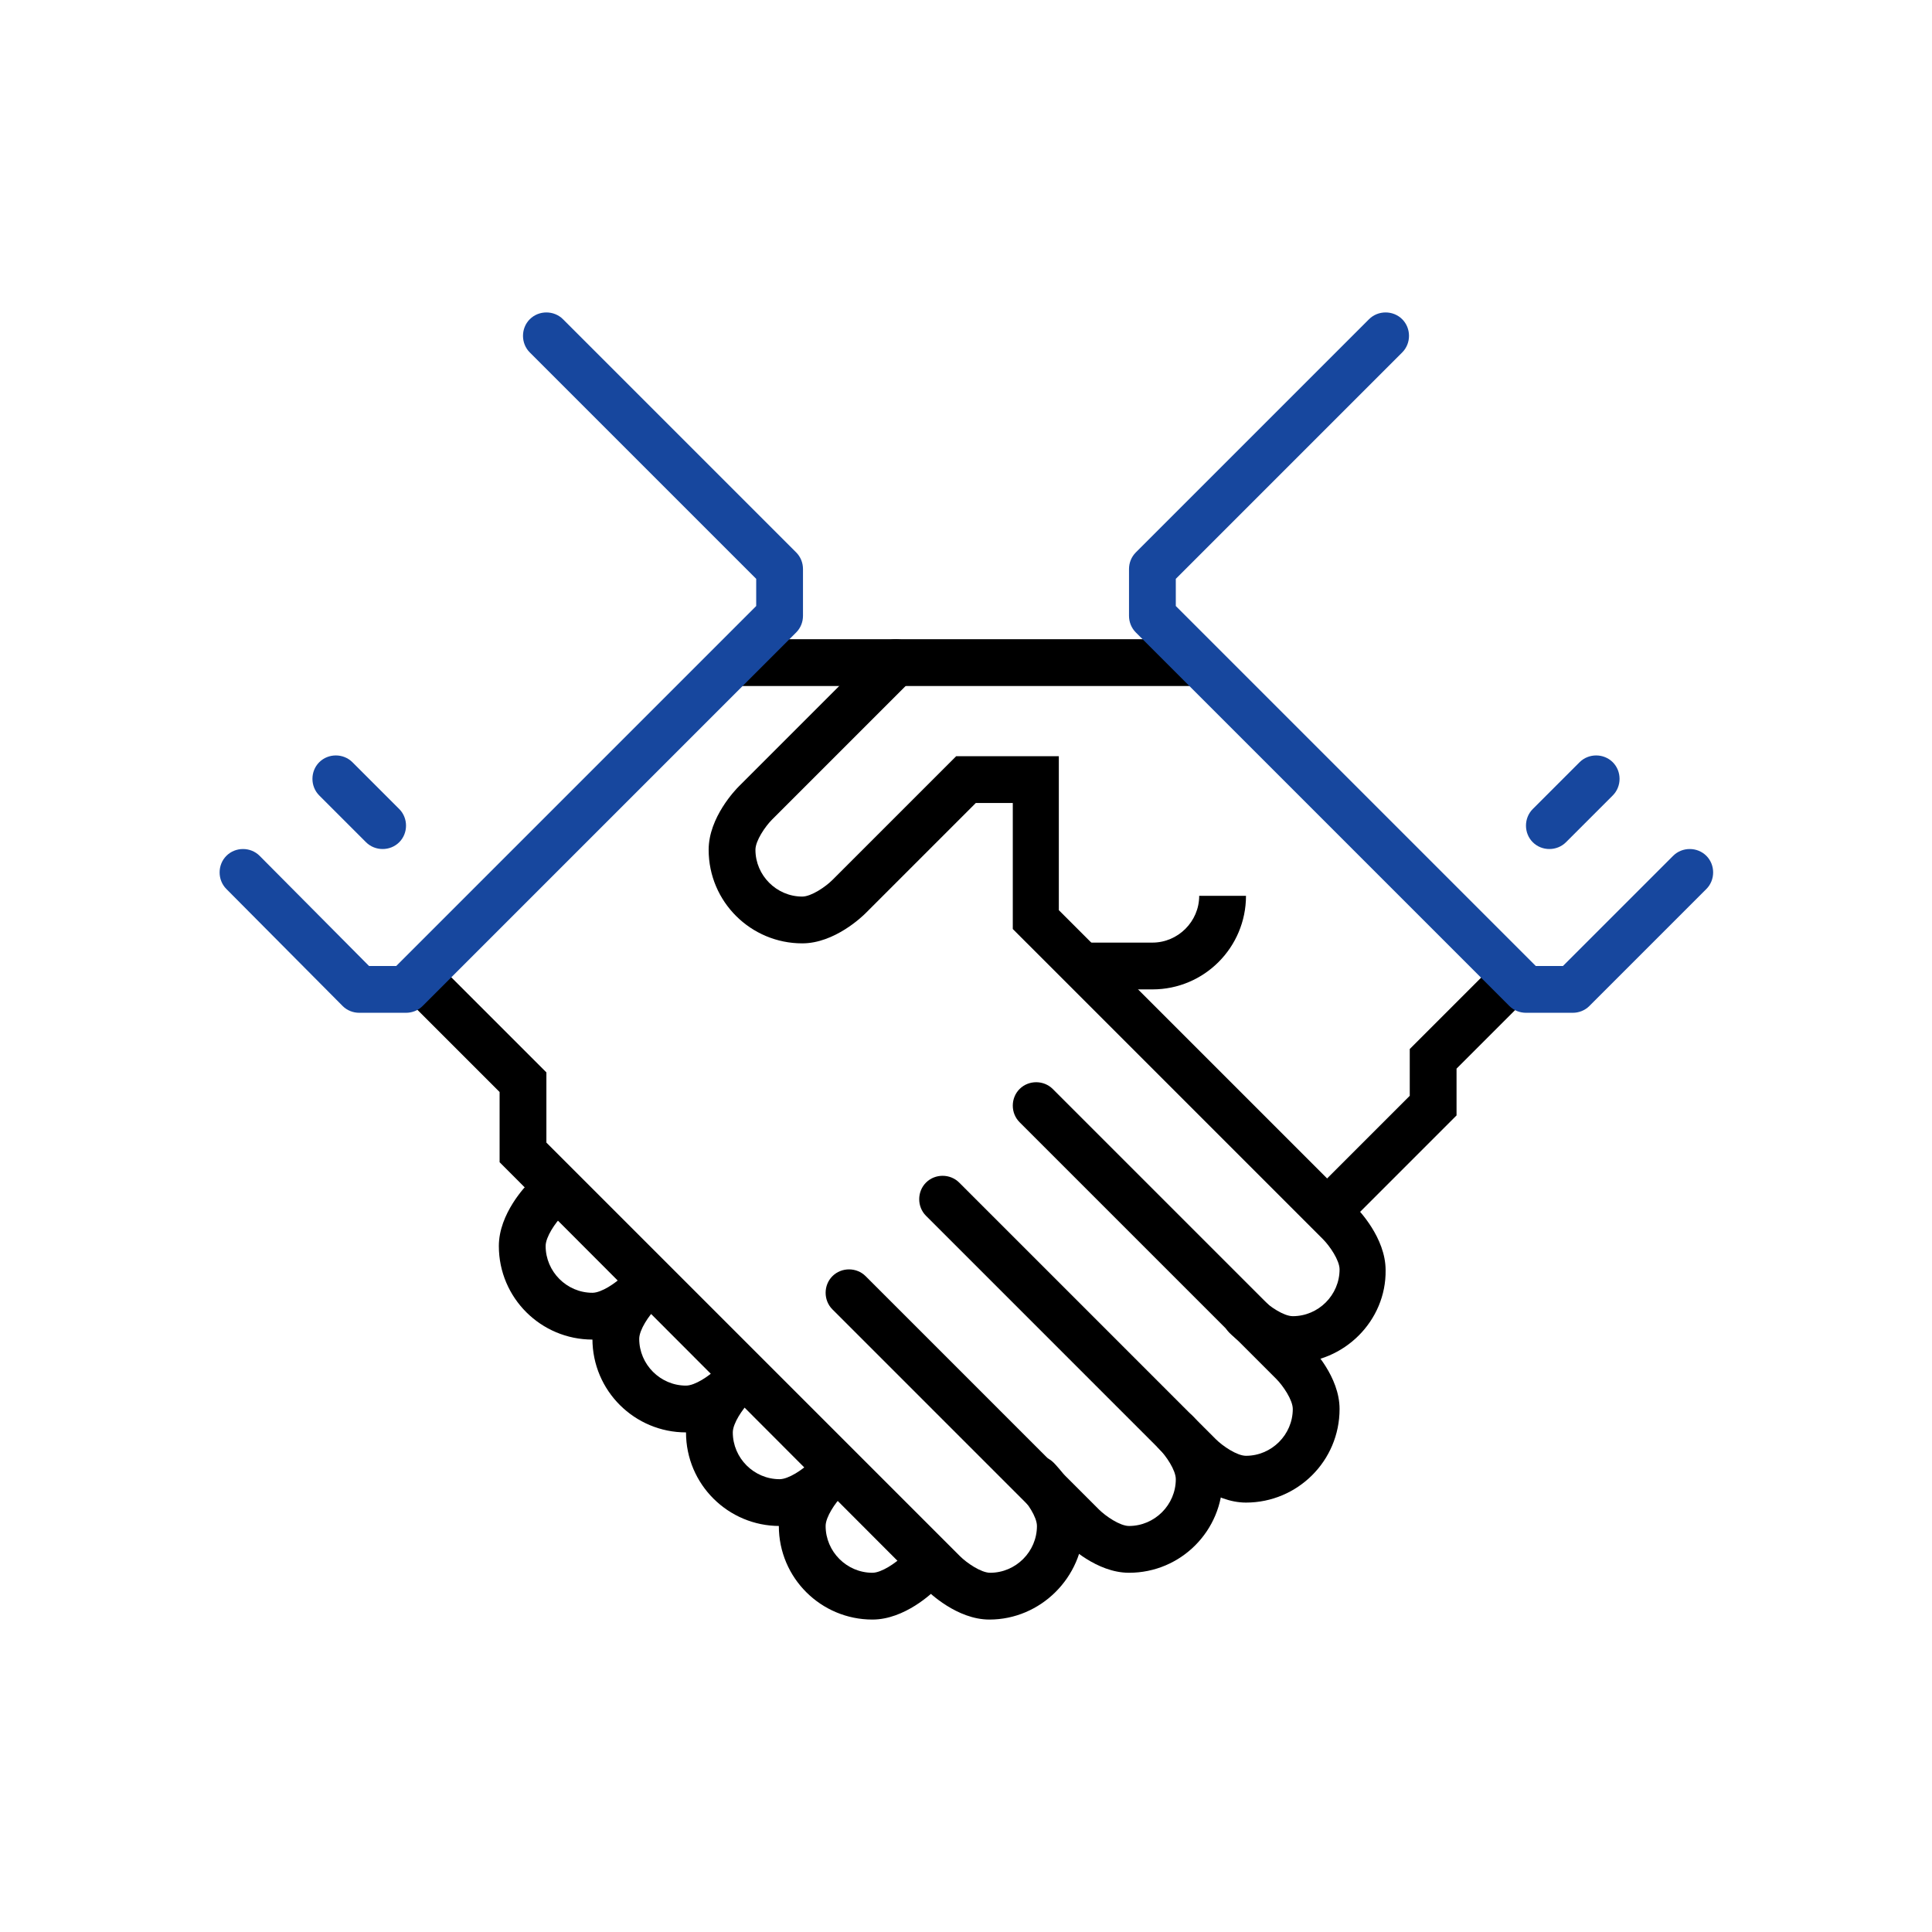
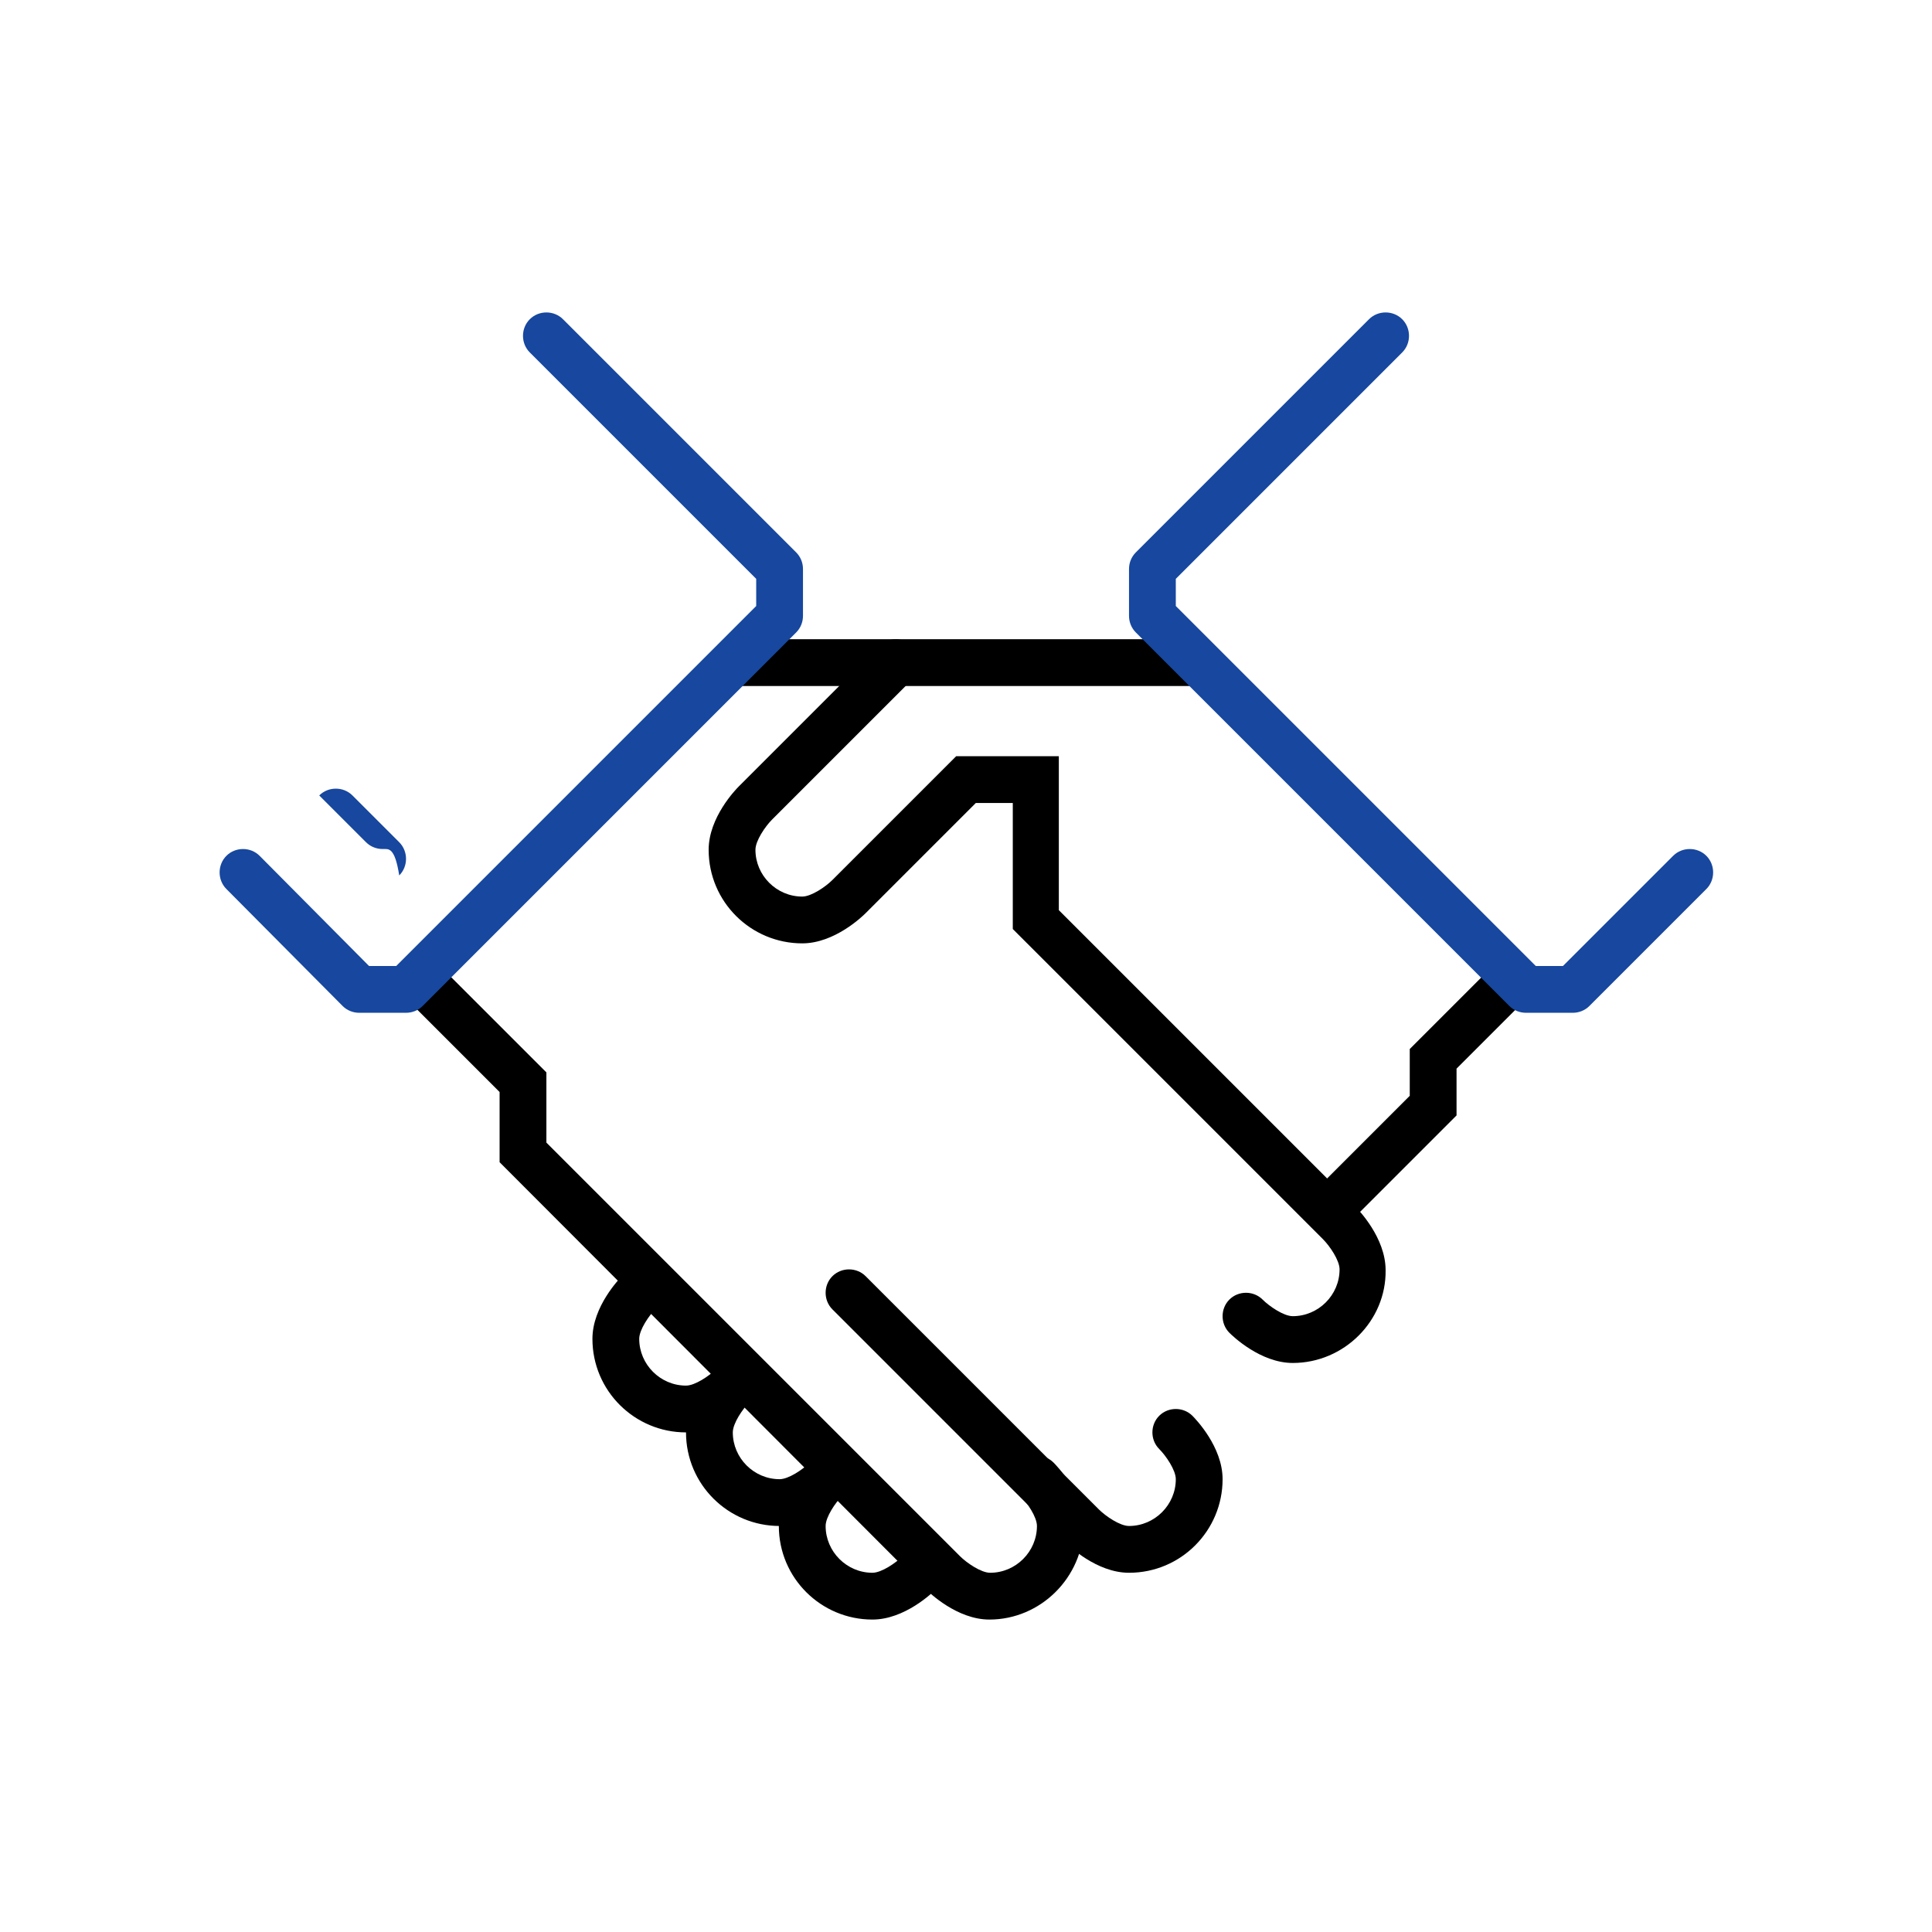
<svg xmlns="http://www.w3.org/2000/svg" version="1.1" id="Layer_1" x="0px" y="0px" viewBox="0 0 256 256" style="enable-background:new 0 0 256 256;" xml:space="preserve">
  <style type="text/css">
	.st0{fill:#17479E;}
</style>
  <g>
    <g>
      <g>
        <g>
          <rect x="97.1" y="84.7" width="61.8" height="6.2" />
        </g>
        <g>
          <path d="M177.5,162c-0.8,0-1.6-0.3-2.2-0.9c-1.2-1.2-1.2-3.2,0-4.4l11.5-11.5v-6.2l10.2-10.2c1.2-1.2,3.2-1.2,4.4,0      c1.2,1.2,1.2,3.2,0,4.4l-8.4,8.4v6.2l-13.3,13.3C179.1,161.7,178.3,162,177.5,162z" />
        </g>
        <g>
-           <path d="M165.1,199.1c-4.3,0-8-3.6-8.4-4l-34-34c-1.2-1.2-1.2-3.2,0-4.4c1.2-1.2,3.2-1.2,4.4,0l34,34c0.9,0.9,2.8,2.2,4,2.2      c3.4,0,6.2-2.8,6.2-6.2c0-1.2-1.3-3.1-2.2-4l-34-34c-1.2-1.2-1.2-3.2,0-4.4c1.2-1.2,3.2-1.2,4.4,0l34,34c0.4,0.4,4,4.1,4,8.4      C177.5,193.6,171.9,199.1,165.1,199.1z" />
-         </g>
+           </g>
        <g>
          <path d="M149.6,208.4c-4.3,0-8-3.6-8.4-4l-30.9-30.9c-1.2-1.2-1.2-3.2,0-4.4c1.2-1.2,3.2-1.2,4.4,0l30.9,30.9      c0.9,0.9,2.8,2.2,4,2.2c3.4,0,6.2-2.8,6.2-6.2c0-1.2-1.3-3.1-2.2-4c-1.2-1.2-1.2-3.2,0-4.4c1.2-1.2,3.2-1.2,4.4,0      c0.4,0.4,4,4.1,4,8.4C162,202.8,156.5,208.4,149.6,208.4z" />
        </g>
        <g>
          <path d="M131.1,214.6c-4.3,0-8-3.6-8.4-4L66.2,154v-9.3l-11.5-11.5c-1.2-1.2-1.2-3.2,0-4.4c1.2-1.2,3.2-1.2,4.4,0l13.3,13.3v9.3      l54.8,54.8c0.9,0.9,2.8,2.2,4,2.2c3.4,0,6.2-2.8,6.2-6.2c0-1.2-1.3-3.1-2.2-4c-1.2-1.2-1.2-3.2,0-4.4c1.2-1.2,3.2-1.2,4.4,0      c0.4,0.4,4,4.1,4,8.4C143.5,209,137.9,214.6,131.1,214.6z" />
        </g>
        <g>
-           <path d="M78.5,177.5c-6.8,0-12.4-5.5-12.4-12.4c0-4.3,3.6-8,4-8.4c1.2-1.2,3.2-1.2,4.4,0c1.2,1.2,1.2,3.2,0,4.4      c-0.9,0.9-2.2,2.8-2.2,4c0,3.4,2.8,6.2,6.2,6.2c1.2,0,3.1-1.3,4-2.2c1.2-1.2,3.2-1.2,4.4,0c1.2,1.2,1.2,3.2,0,4.4      C86.5,173.9,82.8,177.5,78.5,177.5z" />
-         </g>
+           </g>
        <g>
          <path d="M90.9,189.8c-6.8,0-12.4-5.5-12.4-12.4c0-4.3,3.6-8,4-8.4c1.2-1.2,3.2-1.2,4.4,0c1.2,1.2,1.2,3.2,0,4.4      c-0.9,0.9-2.2,2.8-2.2,4c0,3.4,2.8,6.2,6.2,6.2c1.2,0,3.1-1.3,4-2.2c1.2-1.2,3.2-1.2,4.4,0c1.2,1.2,1.2,3.2,0,4.4      C98.9,186.3,95.1,189.8,90.9,189.8z" />
        </g>
        <g>
          <path d="M103.3,202.2c-6.8,0-12.4-5.5-12.4-12.4c0-4.3,3.6-8,4-8.4c1.2-1.2,3.2-1.2,4.4,0c1.2,1.2,1.2,3.2,0,4.4      c-0.9,0.9-2.2,2.8-2.2,4c0,3.4,2.8,6.2,6.2,6.2c1.2,0,3.1-1.3,4-2.2c1.2-1.2,3.2-1.2,4.4,0c1.2,1.2,1.2,3.2,0,4.4      C111.2,198.6,107.5,202.2,103.3,202.2z" />
        </g>
        <g>
          <path d="M115.6,214.6c-6.8,0-12.4-5.5-12.4-12.4c0-4.3,3.6-8,4-8.4c1.2-1.2,3.2-1.2,4.4,0c1.2,1.2,1.2,3.2,0,4.4      c-0.9,0.9-2.2,2.8-2.2,4c0,3.4,2.8,6.2,6.2,6.2c1.2,0,3.1-1.3,4-2.2c1.2-1.2,3.2-1.2,4.4,0c1.2,1.2,1.2,3.2,0,4.4      C123.6,211,119.9,214.6,115.6,214.6z" />
        </g>
        <g>
          <path d="M171.3,180.6c-4.3,0-8-3.6-8.4-4c-1.2-1.2-1.2-3.2,0-4.4c1.2-1.2,3.2-1.2,4.4,0c0.9,0.9,2.8,2.2,4,2.2      c3.4,0,6.2-2.8,6.2-6.2c0-1.2-1.3-3.1-2.2-4l-41.1-41.1v-16.7h-4.9l-14.6,14.6c-0.4,0.4-4.1,4-8.4,4c-6.8,0-12.4-5.5-12.4-12.4      c0-4.3,3.6-8,4-8.4l18.6-18.6c1.2-1.2,3.2-1.2,4.4,0c1.2,1.2,1.2,3.2,0,4.4l-18.6,18.6c-0.9,0.9-2.2,2.8-2.2,4      c0,3.4,2.8,6.2,6.2,6.2c1.2,0,3.1-1.3,4-2.2l16.4-16.4h13.6v20.4l39.3,39.3c0.4,0.4,4,4.1,4,8.4      C183.7,175,178.1,180.6,171.3,180.6z" />
        </g>
        <g>
-           <path d="M152.7,131.1h-9.3v-6.2h9.3c3.4,0,6.2-2.8,6.2-6.2h6.2C165.1,125.5,159.6,131.1,152.7,131.1z" />
-         </g>
+           </g>
        <g>
          <path class="st0" d="M208.4,134.2h-6.2c-0.8,0-1.6-0.3-2.2-0.9l-49.5-49.5c-0.6-0.6-0.9-1.4-0.9-2.2v-6.2c0-0.8,0.3-1.6,0.9-2.2      l30.9-30.9c1.2-1.2,3.2-1.2,4.4,0c1.2,1.2,1.2,3.2,0,4.4l-30,30v3.6l47.7,47.7h3.6l14.6-14.6c1.2-1.2,3.2-1.2,4.4,0      c1.2,1.2,1.2,3.2,0,4.4l-15.5,15.5C210,133.9,209.2,134.2,208.4,134.2z" />
        </g>
        <g>
          <path class="st0" d="M53.8,134.2h-6.2c-0.8,0-1.6-0.3-2.2-0.9L30,117.8c-1.2-1.2-1.2-3.2,0-4.4c1.2-1.2,3.2-1.2,4.4,0L48.9,128      h3.6l47.7-47.7v-3.6l-30-30c-1.2-1.2-1.2-3.2,0-4.4c1.2-1.2,3.2-1.2,4.4,0l30.9,30.9c0.6,0.6,0.9,1.4,0.9,2.2v6.2      c0,0.8-0.3,1.6-0.9,2.2L56,133.3C55.4,133.9,54.6,134.2,53.8,134.2z" />
        </g>
        <g>
-           <path class="st0" d="M205.3,112.5c-0.8,0-1.6-0.3-2.2-0.9c-1.2-1.2-1.2-3.2,0-4.4l6.2-6.2c1.2-1.2,3.2-1.2,4.4,0      c1.2,1.2,1.2,3.2,0,4.4l-6.2,6.2C206.9,112.2,206.1,112.5,205.3,112.5z" />
-         </g>
+           </g>
        <g>
-           <path class="st0" d="M50.7,112.5c-0.8,0-1.6-0.3-2.2-0.9l-6.2-6.2c-1.2-1.2-1.2-3.2,0-4.4c1.2-1.2,3.2-1.2,4.4,0l6.2,6.2      c1.2,1.2,1.2,3.2,0,4.4C52.3,112.2,51.5,112.5,50.7,112.5z" />
+           <path class="st0" d="M50.7,112.5c-0.8,0-1.6-0.3-2.2-0.9l-6.2-6.2c1.2-1.2,3.2-1.2,4.4,0l6.2,6.2      c1.2,1.2,1.2,3.2,0,4.4C52.3,112.2,51.5,112.5,50.7,112.5z" />
        </g>
      </g>
    </g>
  </g>
</svg>